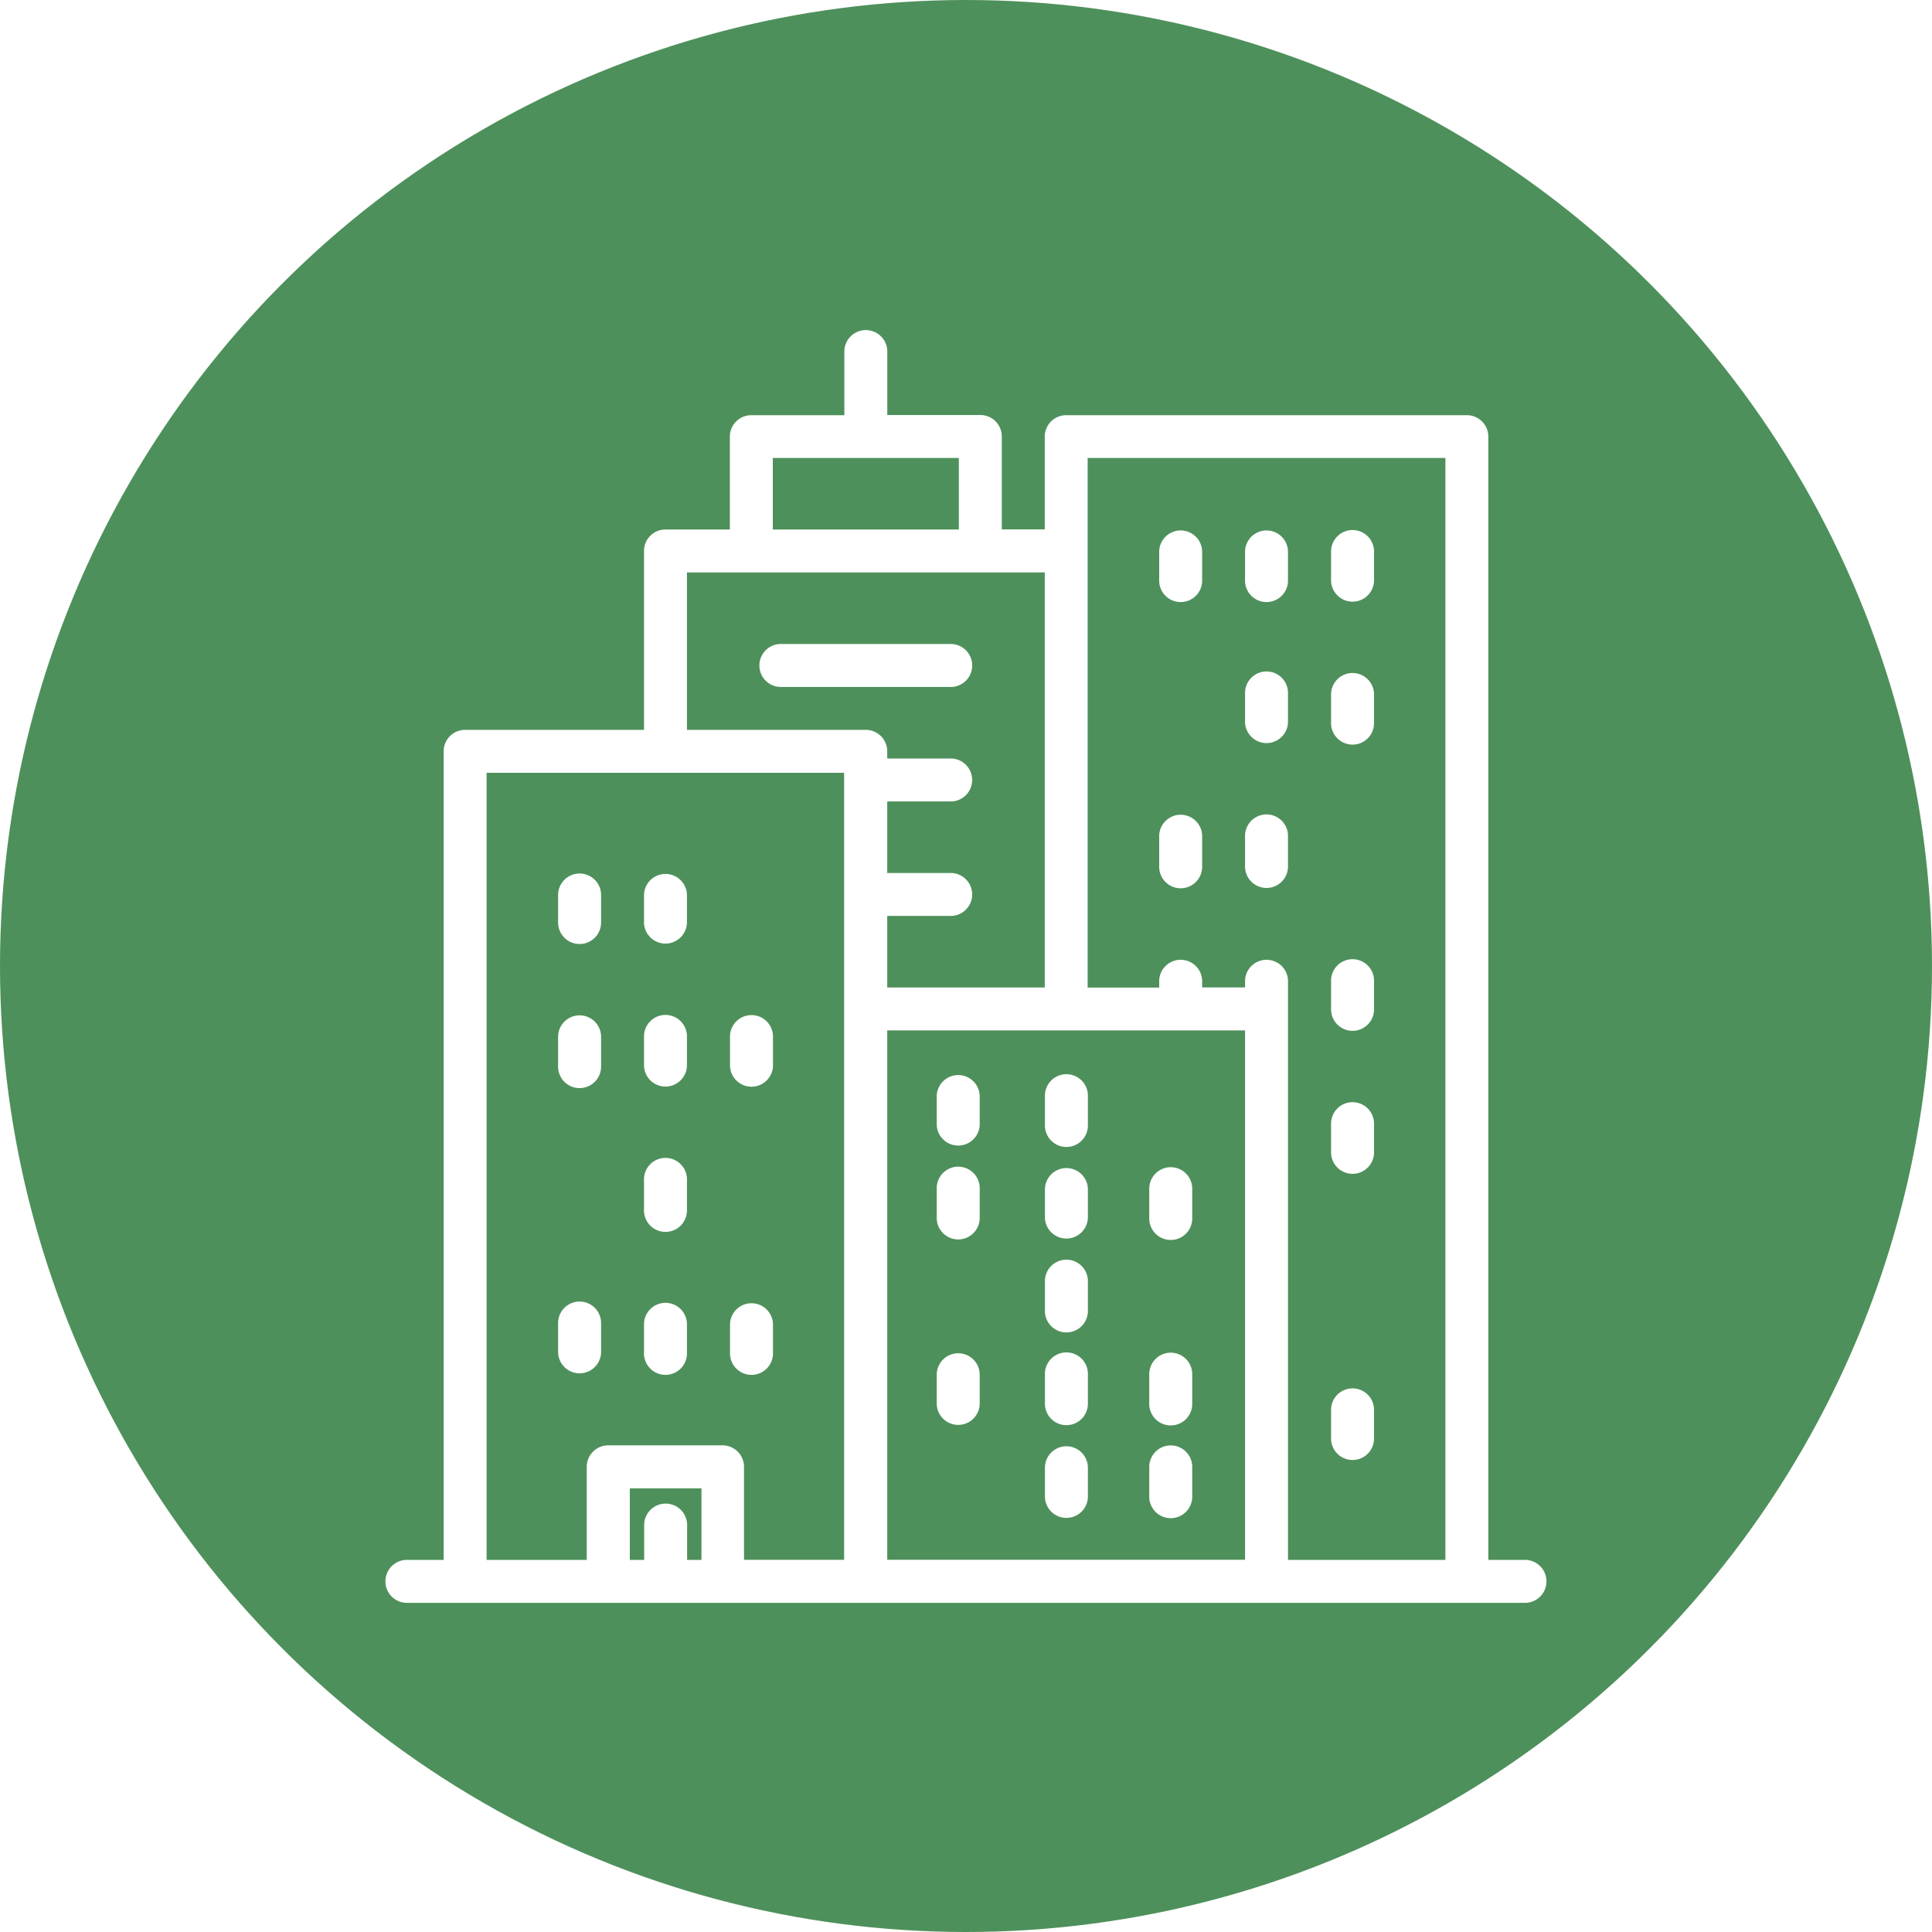
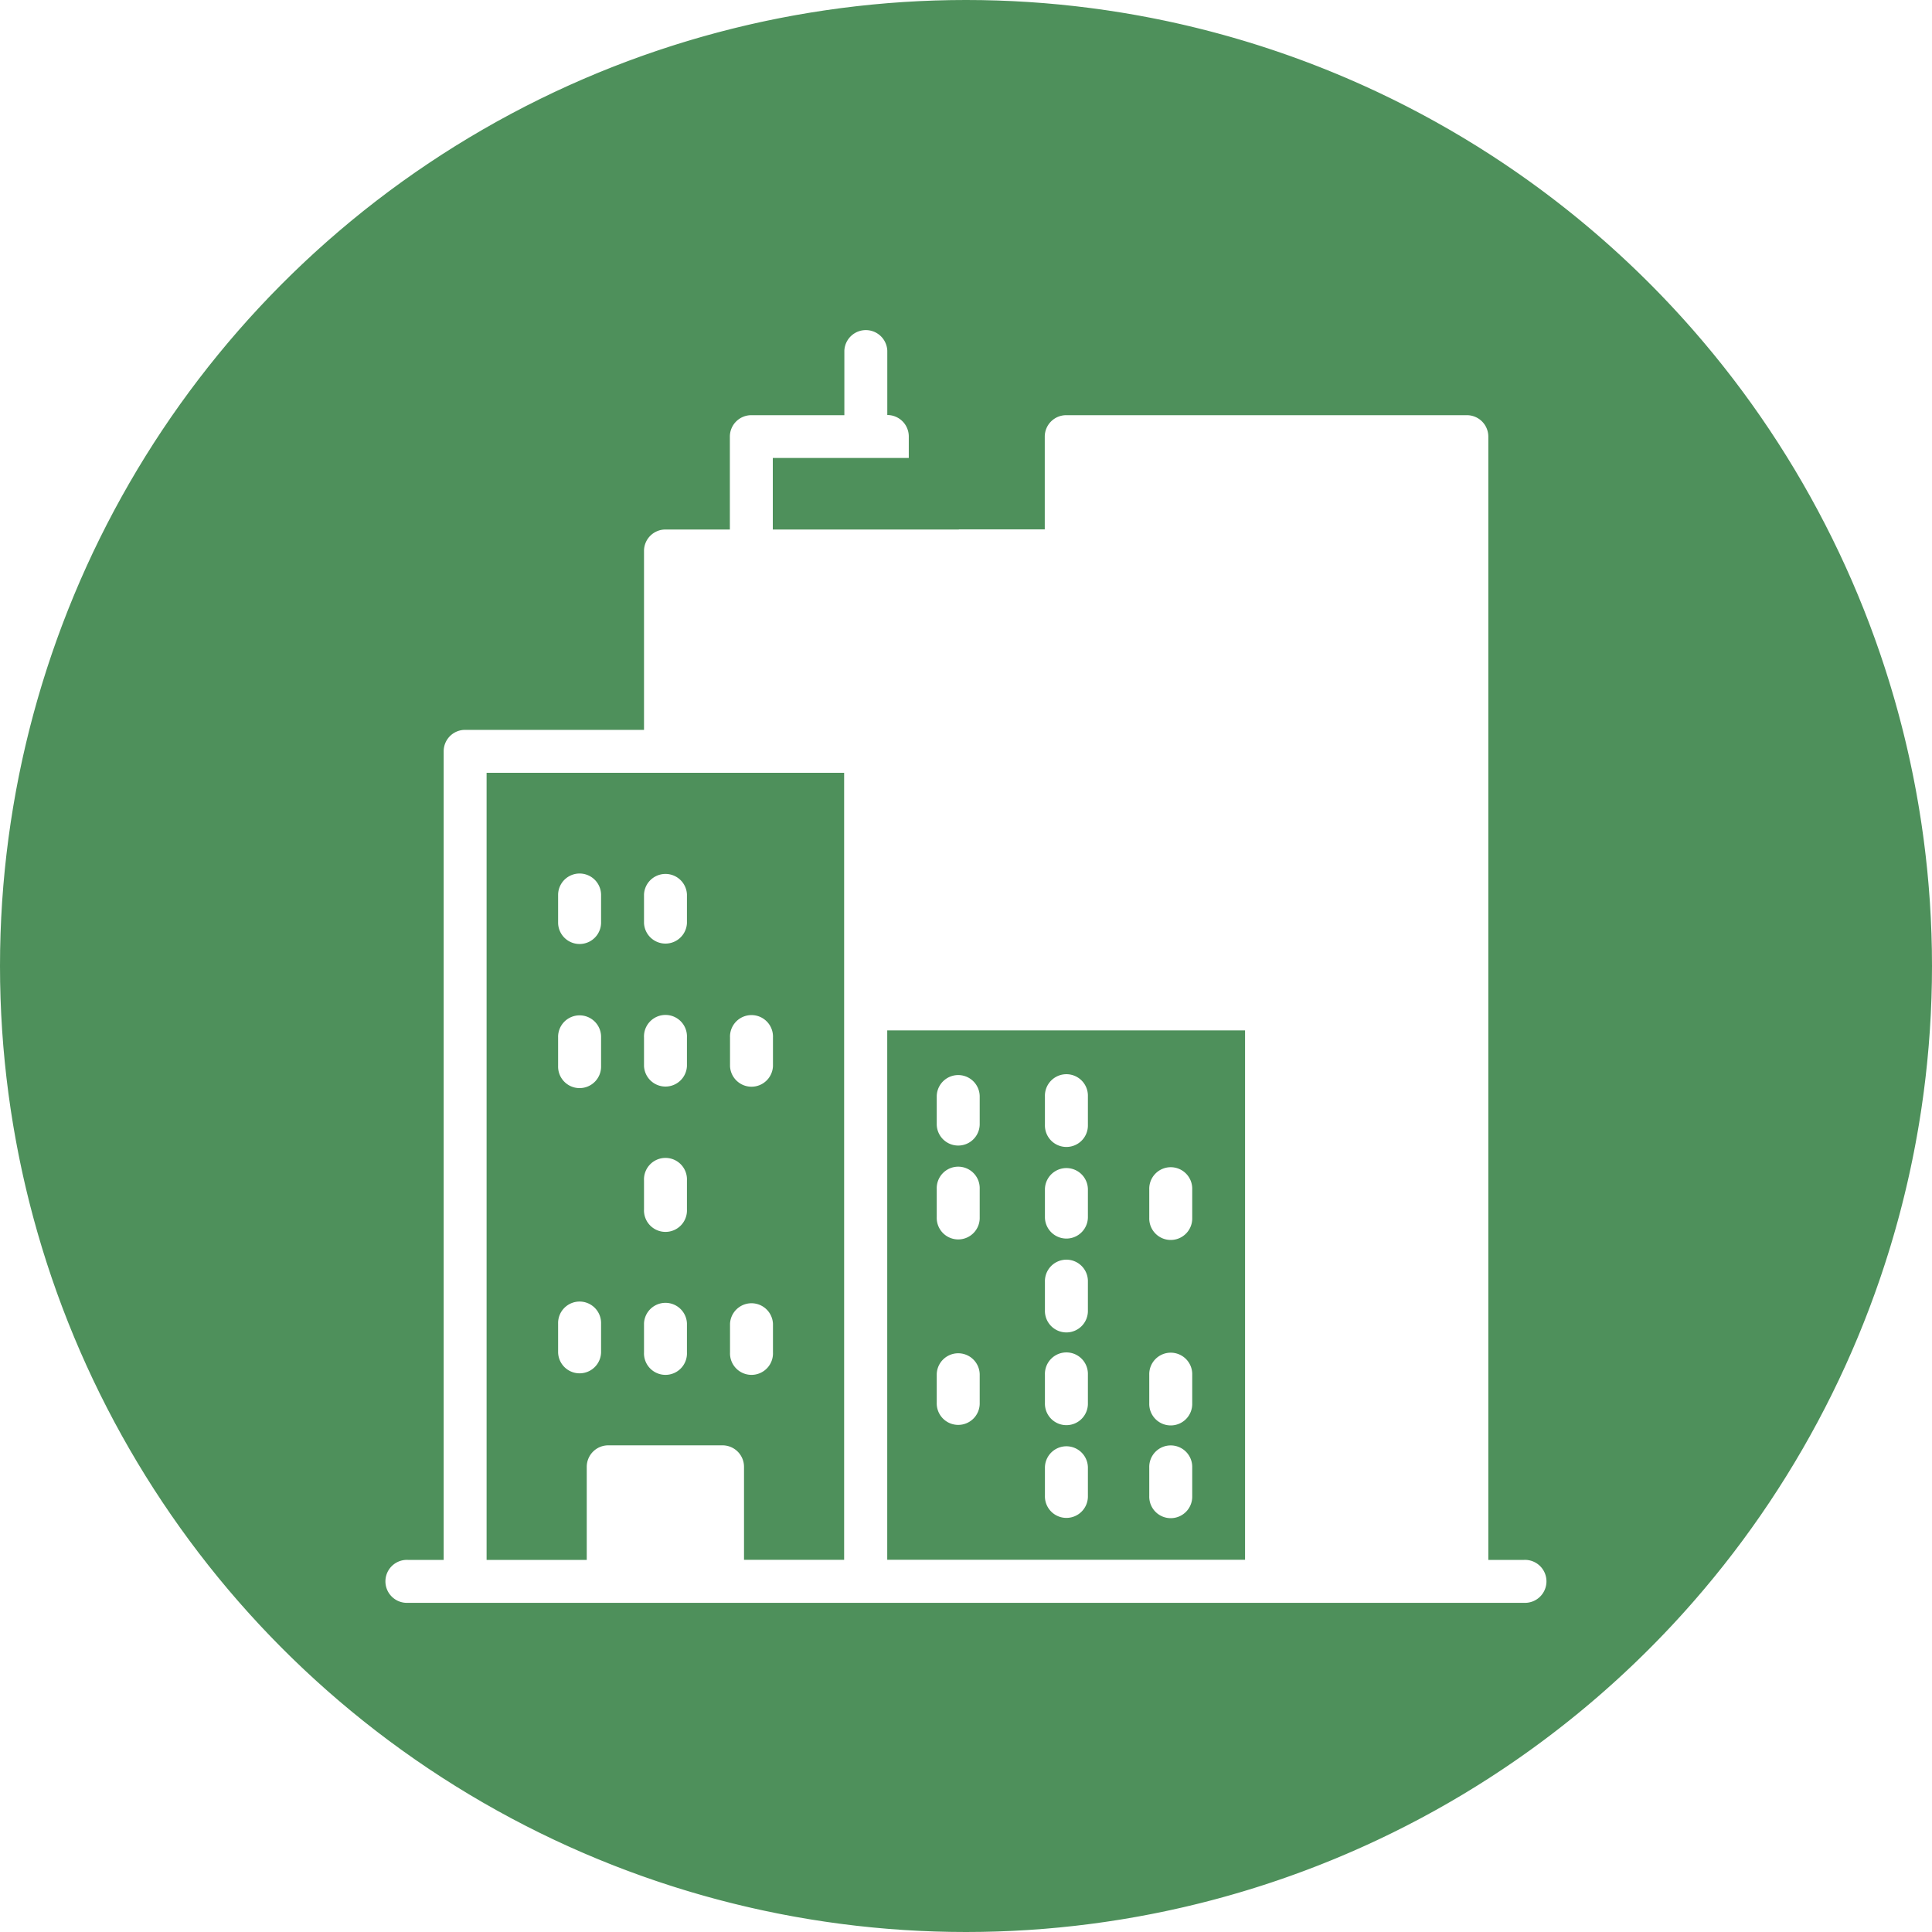
<svg xmlns="http://www.w3.org/2000/svg" width="130" height="130" viewBox="0 0 130 130">
  <defs>
    <style>.a{fill:#4e905b;}.b{clip-path:url(#a);}</style>
    <clipPath id="a">
      <circle class="a" cx="65" cy="65" r="65" />
    </clipPath>
  </defs>
  <g class="b">
-     <path class="a" d="M42.38,104.962h.965v-2.408a1.446,1.446,0,0,1,2.889,0v2.408H47.2v-4.813H42.38Z" />
-     <path class="a" d="M59.7,51.038h4.334a1.446,1.446,0,0,1,0,2.889H59.7v4.815h4.334a1.446,1.446,0,0,1,0,2.889H59.7v4.815H70.3V38.519H46.223V49.111H58.258A1.446,1.446,0,0,1,59.7,50.557Zm-7.223-4.815a1.446,1.446,0,0,1,0-2.889H64.038a1.446,1.446,0,0,1,0,2.889Z" />
    <path class="a" d="M32.742,104.962h6.739V98.7a1.446,1.446,0,0,1,1.446-1.446H48.62A1.446,1.446,0,0,1,50.063,98.7v6.258H56.8V52H32.742Zm16.38-35.147a1.446,1.446,0,1,1,2.889,0v1.927a1.446,1.446,0,0,1-2.889,0Zm0,19.258a1.446,1.446,0,0,1,2.889,0V91a1.446,1.446,0,1,1-2.889,0ZM43.334,60.185a1.446,1.446,0,0,1,2.889,0v1.927a1.446,1.446,0,0,1-2.889,0Zm0,9.62a1.446,1.446,0,1,1,2.889,0v1.927a1.446,1.446,0,0,1-2.889,0Zm0,9.62a1.446,1.446,0,1,1,2.889,0V81.38a1.446,1.446,0,1,1-2.889,0Zm0,9.62a1.446,1.446,0,0,1,2.889,0V91a1.446,1.446,0,1,1-2.889,0Zm-5.78-28.86a1.446,1.446,0,0,1,2.891,0v1.927a1.446,1.446,0,0,1-2.891,0Zm0,9.62a1.446,1.446,0,1,1,2.891,0v1.927a1.446,1.446,0,1,1-2.891,0Zm0,19.258a1.446,1.446,0,1,1,2.891,0V91a1.446,1.446,0,0,1-2.891,0Z" />
    <path class="a" d="M59.7,70.374v34.58H83.777V69.334H59.7Zm17.631,9.649a1.446,1.446,0,1,1,2.891,0v1.927a1.446,1.446,0,1,1-2.891,0Zm0,12.48a1.446,1.446,0,1,1,2.891,0v1.927a1.446,1.446,0,1,1-2.891,0Zm0,6.24a1.446,1.446,0,1,1,2.891,0v1.927a1.446,1.446,0,1,1-2.891,0Zm-7.02-24.978a1.446,1.446,0,1,1,2.891,0v1.927a1.446,1.446,0,1,1-2.891,0Zm0,6.24a1.446,1.446,0,0,1,2.891,0v1.927a1.446,1.446,0,0,1-2.891,0Zm0,6.24a1.446,1.446,0,1,1,2.891,0v1.927a1.446,1.446,0,1,1-2.891,0Zm0,6.24a1.446,1.446,0,1,1,2.891,0v1.927a1.446,1.446,0,1,1-2.891,0Zm0,6.24a1.446,1.446,0,0,1,2.891,0v1.927a1.446,1.446,0,1,1-2.891,0Zm-7.28-24.978a1.446,1.446,0,0,1,2.891,0v1.927a1.446,1.446,0,0,1-2.891,0Zm0,6.24a1.446,1.446,0,1,1,2.891,0v1.927a1.446,1.446,0,1,1-2.891,0Zm0,12.48a1.446,1.446,0,0,1,2.891,0v1.927a1.446,1.446,0,1,1-2.891,0Z" />
    <rect class="a" width="12.519" height="4.815" transform="translate(52 30.815)" />
-     <path class="a" d="M65,0a65,65,0,1,0,65,65A65,65,0,0,0,65,0Zm37.554,107.851H27.446a1.446,1.446,0,1,1,0-2.889h2.408V50.554A1.44,1.44,0,0,1,31.3,49.111H43.334V37.073a1.44,1.44,0,0,1,1.443-1.443h4.334V29.38a1.443,1.443,0,0,1,1.446-1.443h6.258V23.592a1.446,1.446,0,0,1,2.889,0v4.334h6.258a1.443,1.443,0,0,1,1.446,1.443v6.25H70.3V29.38a1.443,1.443,0,0,1,1.446-1.443H98.7a1.443,1.443,0,0,1,1.446,1.443v75.582h2.4a1.446,1.446,0,1,1,0,2.889Z" />
-     <path class="a" d="M73.185,37.073v29.38H78v-.491a1.446,1.446,0,0,1,2.889,0v.481h2.889v-.481a1.446,1.446,0,0,1,2.889,0v39H97.258V30.815H73.185Zm16.38,0a1.446,1.446,0,0,1,2.891,0V39a1.446,1.446,0,1,1-2.891,0Zm0,9.62a1.446,1.446,0,0,1,2.891,0V48.62a1.446,1.446,0,1,1-2.891,0Zm0,19.258a1.446,1.446,0,0,1,2.891,0v1.927a1.446,1.446,0,1,1-2.891,0Zm0,9.62a1.446,1.446,0,0,1,2.891,0V77.5a1.446,1.446,0,1,1-2.891,0Zm0,19.258a1.446,1.446,0,0,1,2.891,0v1.927a1.446,1.446,0,1,1-2.891,0ZM83.777,37.073a1.446,1.446,0,0,1,2.889,0V39a1.446,1.446,0,1,1-2.889,0Zm0,9.62a1.446,1.446,0,1,1,2.889,0V48.62a1.446,1.446,0,0,1-2.889,0Zm0,9.62a1.446,1.446,0,1,1,2.889,0v1.924a1.446,1.446,0,1,1-2.889,0ZM78,37.073a1.446,1.446,0,0,1,2.889,0V39A1.446,1.446,0,1,1,78,39Zm0,19.261a1.446,1.446,0,1,1,2.889,0v1.924a1.446,1.446,0,1,1-2.889,0Z" />
+     <path class="a" d="M65,0a65,65,0,1,0,65,65A65,65,0,0,0,65,0Zm37.554,107.851H27.446a1.446,1.446,0,1,1,0-2.889h2.408V50.554A1.44,1.44,0,0,1,31.3,49.111H43.334V37.073a1.44,1.44,0,0,1,1.443-1.443h4.334V29.38a1.443,1.443,0,0,1,1.446-1.443h6.258V23.592a1.446,1.446,0,0,1,2.889,0v4.334a1.443,1.443,0,0,1,1.446,1.443v6.25H70.3V29.38a1.443,1.443,0,0,1,1.446-1.443H98.7a1.443,1.443,0,0,1,1.446,1.443v75.582h2.4a1.446,1.446,0,1,1,0,2.889Z" />
  </g>
</svg>